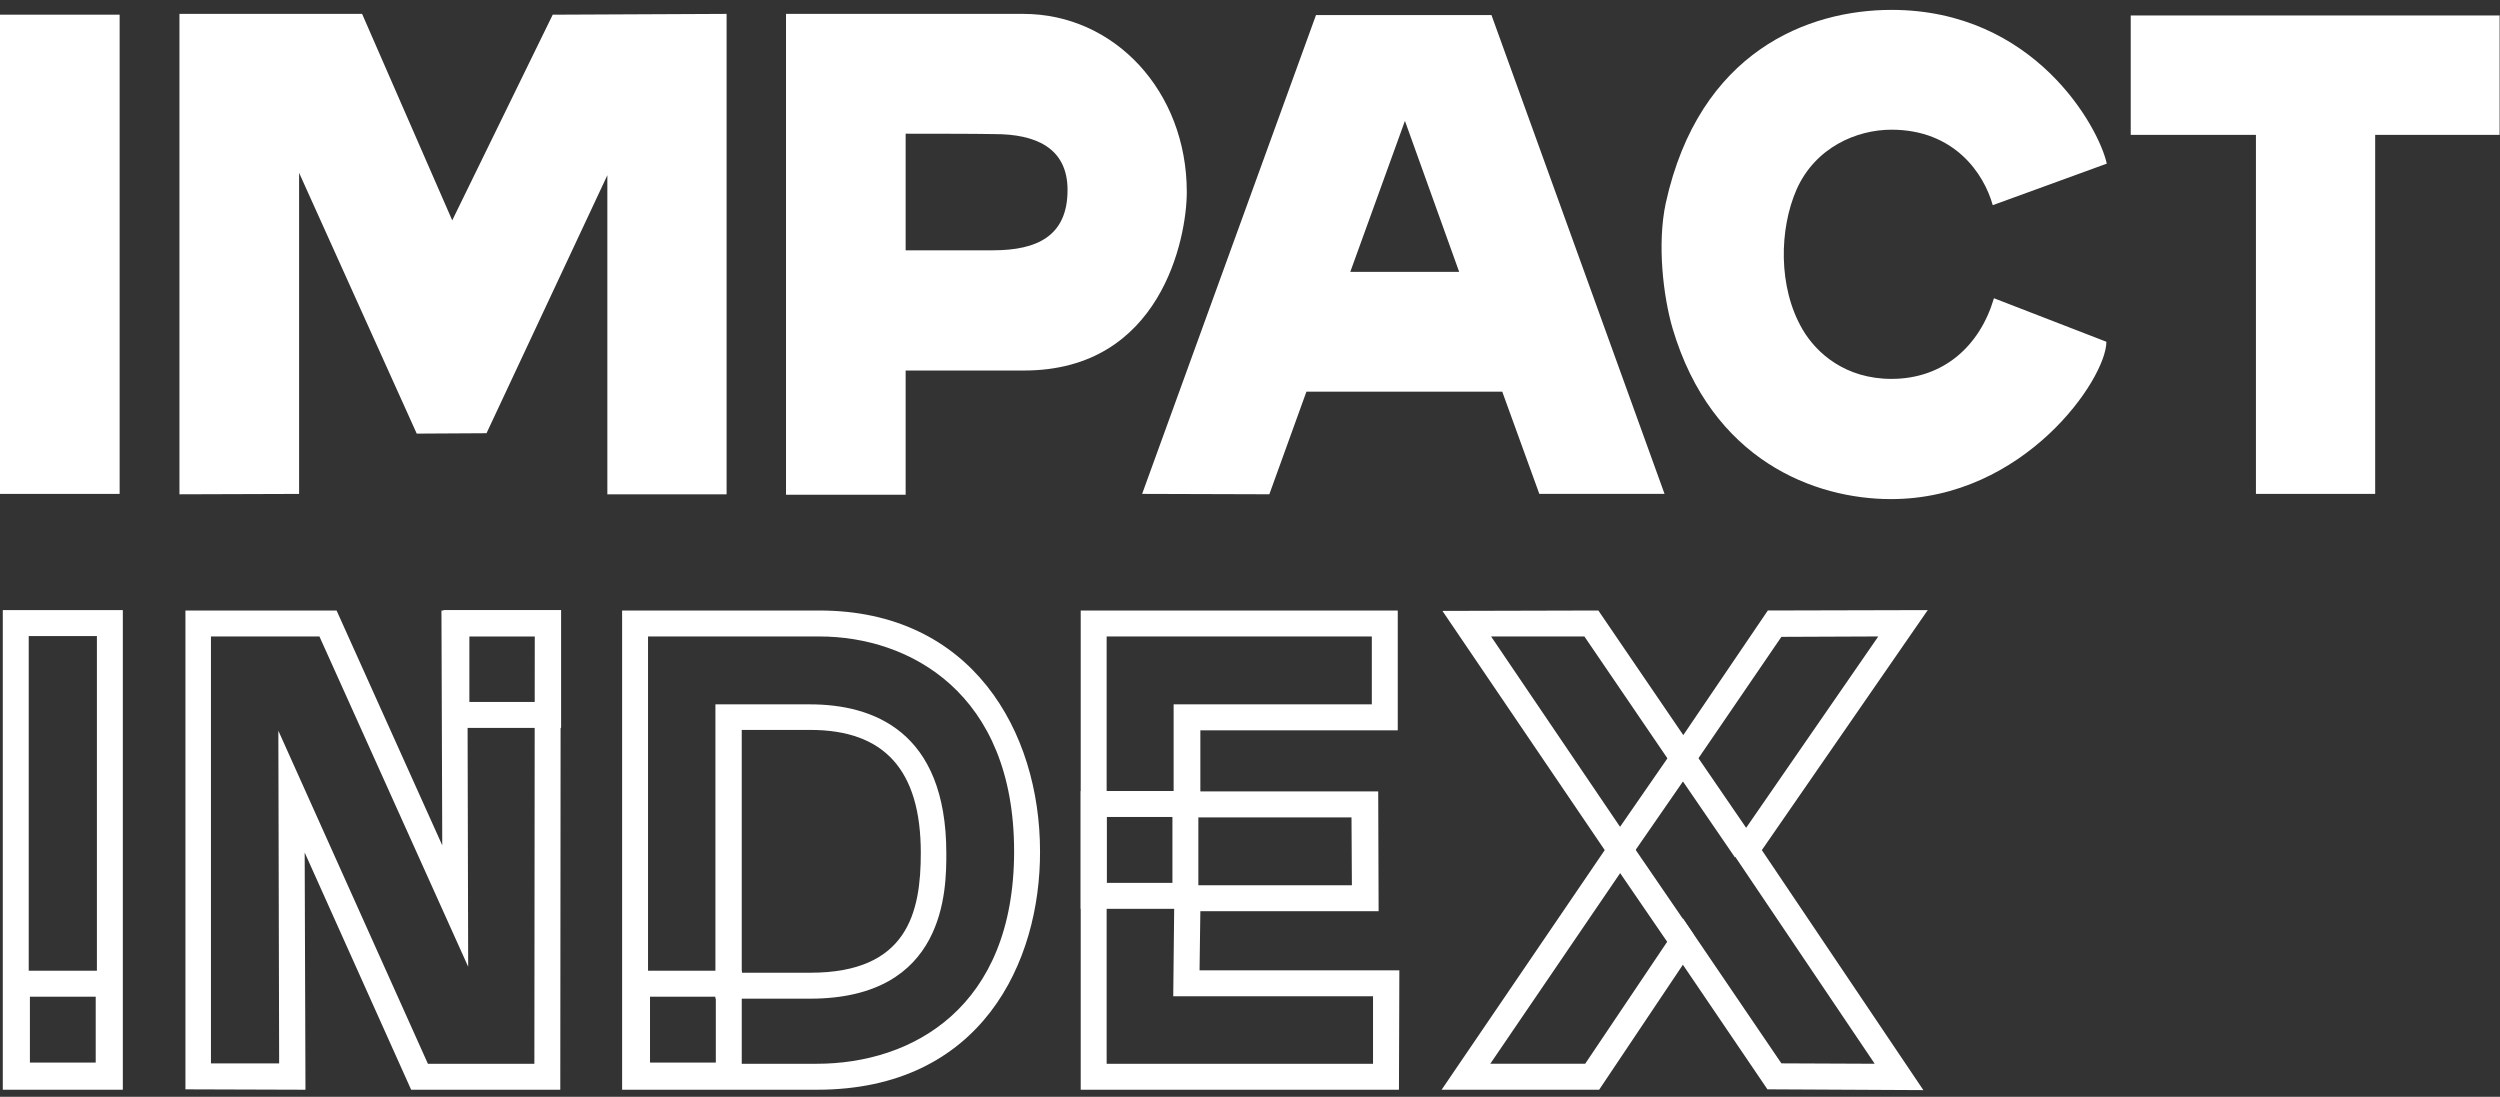
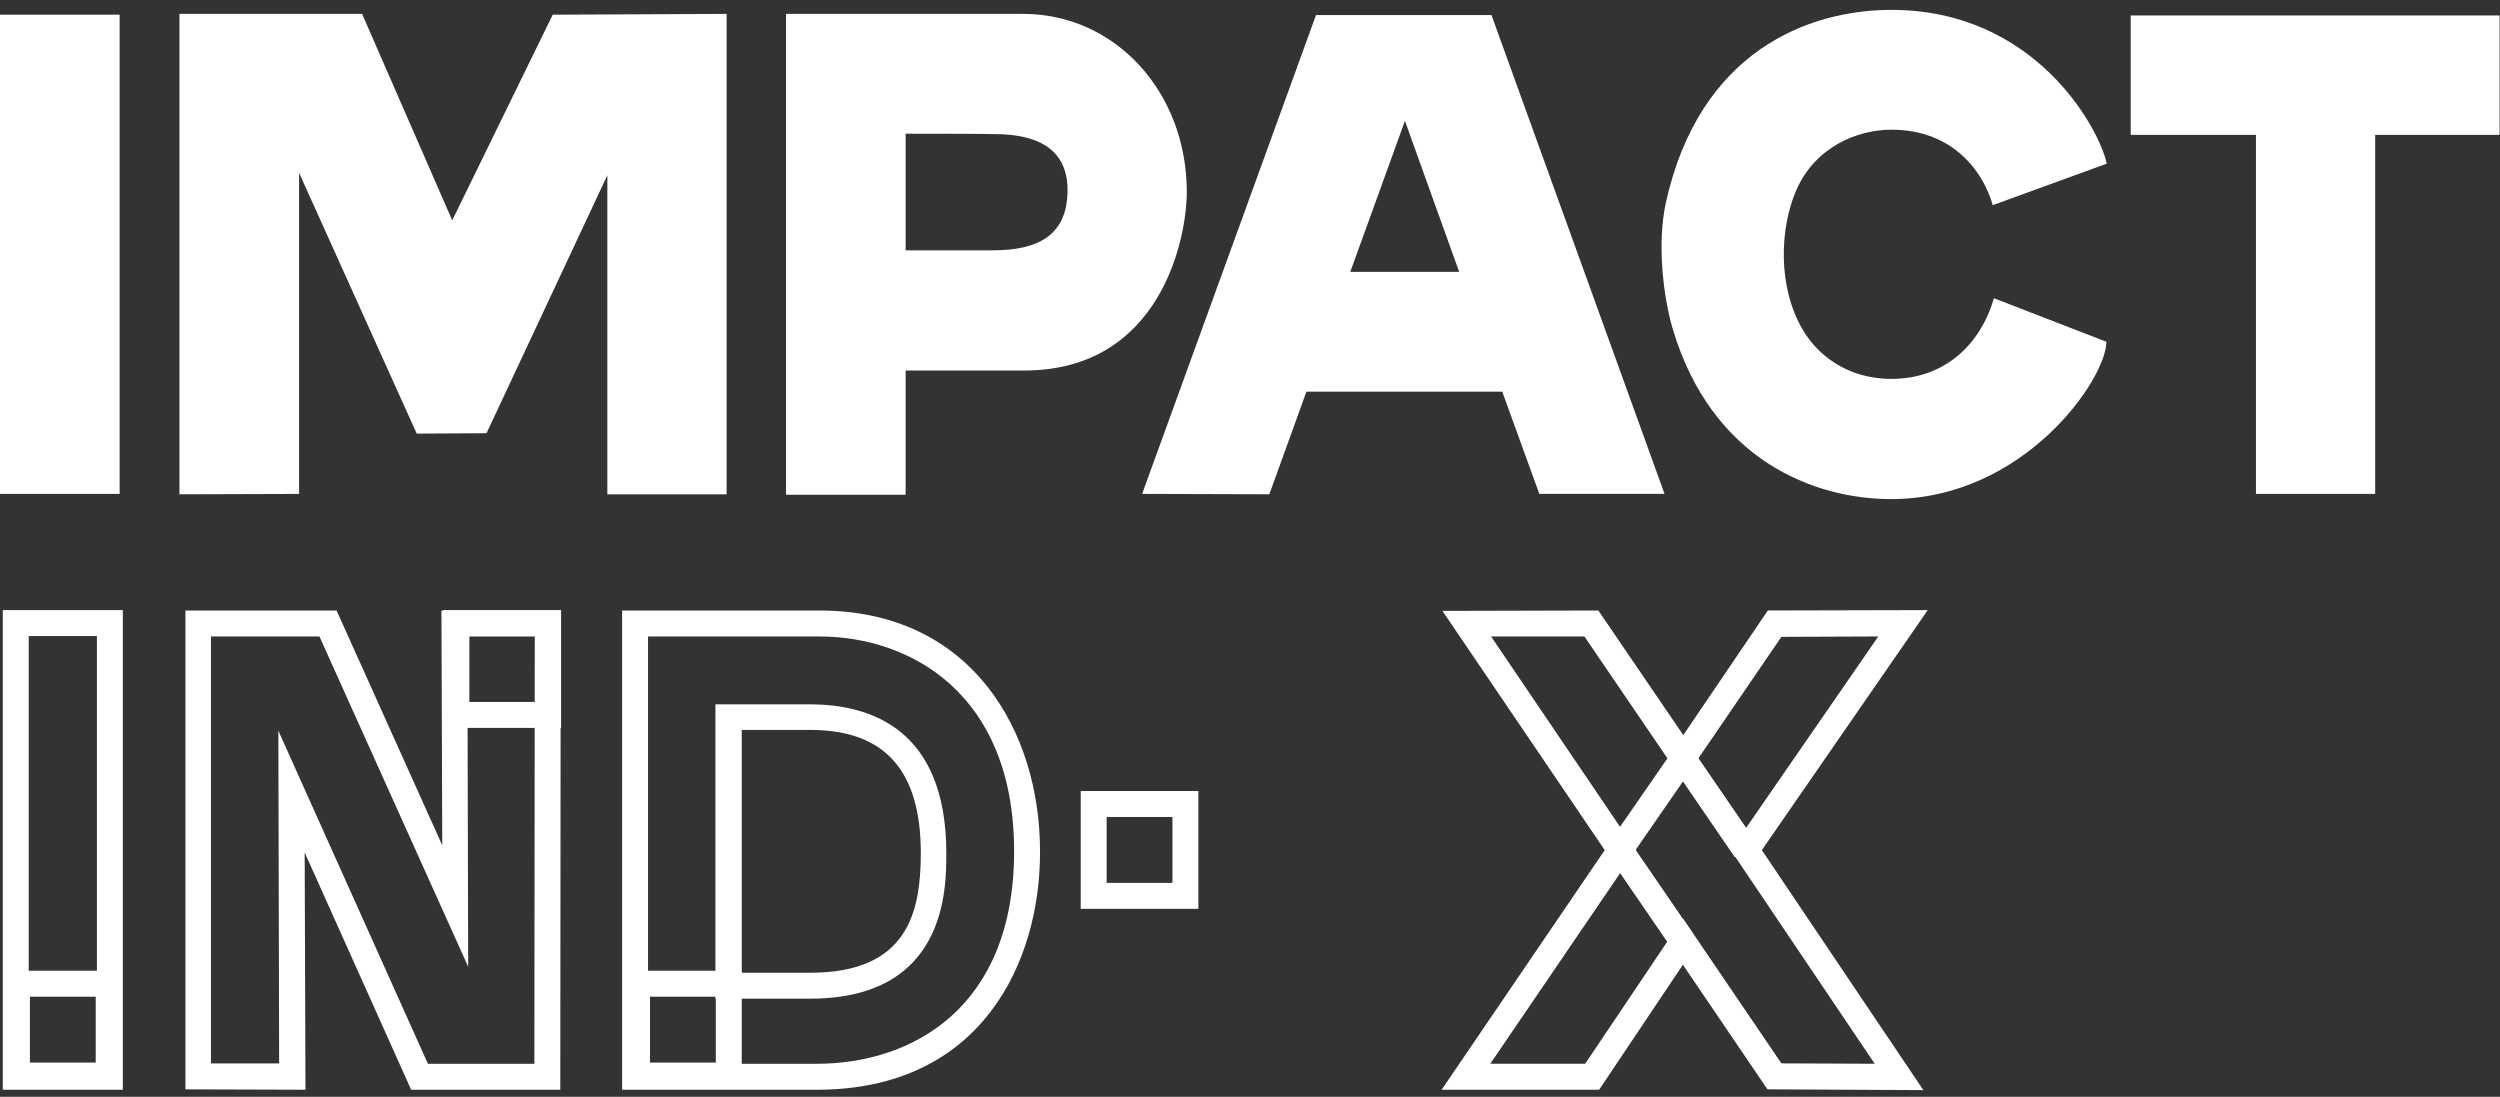
<svg xmlns="http://www.w3.org/2000/svg" width="155" height="68" viewBox="0 0 155 68" fill="none">
  <rect x="0" y="0" width="155" height="68" fill="#333333" stroke="none" />
  <path d="M7.417 30.622H0V0.91H7.417V30.622Z" fill="white" />
  <path d="M155 8.362H147.261V30.621H139.868V8.362H132.105V0.959H154.975V8.362H155Z" fill="white" />
  <path d="M117.27 23.491C114.426 23.491 112.622 21.907 111.756 20.421C110.223 17.797 110.322 14.182 111.385 11.755C112.547 9.131 115.119 8.041 117.27 8.041C121.176 8.041 123.006 10.765 123.55 12.721L130.621 10.146C130.127 7.893 126.146 0.613 117.27 0.613C112.127 0.613 105.352 3.164 103.276 12.597C102.732 15.147 103.127 18.391 103.696 20.347C106.119 28.542 112.498 30.944 117.245 30.944C125.503 30.944 130.596 23.491 130.596 21.189L123.624 18.49C122.759 21.436 120.509 23.491 117.27 23.491Z" fill="white" />
  <path d="M92.471 0.934H81.592L70.812 30.621L78.699 30.645L80.999 24.282H93.139L95.438 30.621H103.202L92.471 0.934ZM83.718 16.854L87.106 7.495L90.468 16.854H83.718Z" fill="white" />
  <path d="M63.444 0.861C69.106 0.861 73.581 5.665 73.581 11.904C73.581 14.776 71.974 22.972 63.493 22.972C59.29 22.972 56.15 22.972 56.15 22.972V30.672H48.733V0.861C48.733 0.861 62.678 0.861 63.444 0.861ZM56.15 8.289V15.519C56.15 15.519 59.661 15.519 61.565 15.519C64.309 15.519 66.188 14.628 66.188 11.78C66.188 9.131 64.161 8.314 61.664 8.314C60.749 8.289 56.15 8.289 56.15 8.289Z" fill="white" />
  <path d="M45.049 30.647V0.861L34.269 0.911L28.038 13.662L22.45 0.861H11.126V30.647L18.544 30.623V10.716L25.837 26.884L30.164 26.859L37.656 10.864V30.647H45.049Z" fill="white" />
  <path d="M25.491 67.563L18.89 52.856L18.939 67.563L11.497 67.539V37.852H20.868L27.42 52.41L27.37 37.852H34.763L34.738 67.563H25.491ZM17.258 45.304L26.53 65.954H33.131L33.156 39.461H28.977L29.027 59.937L19.805 39.461H13.079V65.929H17.307L17.258 45.304Z" fill="white" />
  <path d="M7.615 67.563H0.173V37.826H7.615V67.563ZM1.78 65.953H6.008V39.436H1.78V65.953Z" fill="white" />
  <path d="M50.661 67.563H38.571V37.852H50.81C60.255 37.852 64.482 45.354 64.482 52.782C64.507 59.615 60.873 67.563 50.661 67.563ZM40.178 65.954H50.636C56.546 65.954 62.875 62.488 62.875 52.782C62.875 42.952 56.373 39.461 50.81 39.461H40.178V65.954ZM50.216 61.918H44.356V43.67H50.216C54.073 43.67 58.672 45.279 58.672 52.906C58.672 55.134 58.672 61.918 50.216 61.918ZM45.988 60.309H50.241C56.274 60.309 57.09 56.57 57.09 52.881C57.09 47.755 54.84 45.255 50.241 45.255H45.988V60.309Z" fill="white" />
-   <path d="M86.735 67.563H67.004V37.852H86.661V45.279H74.422V49.068H85.449L85.474 56.496H74.422L74.372 60.16H86.76L86.735 67.563ZM68.612 65.954H85.128V61.77H72.741L72.815 54.886H83.817L83.793 50.677H72.765V43.67H85.053V39.461H68.612V65.954Z" fill="white" />
  <path d="M119.248 67.587L109.581 67.538L104.339 59.813L99.147 67.563H89.38L99.493 52.707L89.43 37.876L99.097 37.851L104.364 45.576L109.605 37.851L119.52 37.826L109.234 52.707L119.248 67.587ZM92.397 65.953H98.281L104.339 56.941L110.446 65.928L116.232 65.953L107.306 52.707L116.454 39.46L110.446 39.485L104.339 48.423L98.232 39.46H92.446L101.421 52.707L92.397 65.953Z" fill="white" />
  <path d="M7.541 67.49H0.247V60.185H7.541V67.49ZM1.854 65.88H5.934V61.795H1.854V65.88Z" fill="white" />
  <path d="M34.788 45.13H27.494V37.826H34.788V45.13ZM29.101 43.521H33.181V39.436H29.101V43.521Z" fill="white" />
-   <path d="M45.988 67.49H38.694V60.185H45.988V67.49ZM40.301 65.88H44.381V61.795H40.301V65.88Z" fill="white" />
+   <path d="M45.988 67.49H38.694V60.185H45.988V67.49ZM40.301 65.88H44.381V61.795H40.301Z" fill="white" />
  <path d="M74.298 56.347H67.004V49.043H74.298V56.347ZM68.612 54.738H72.691V50.652H68.612V54.738Z" fill="white" />
  <path d="M101.114 52.26L99.789 53.17L103.677 58.846L105.002 57.936L101.114 52.26Z" fill="white" />
  <path d="M104.998 46.562L103.673 47.473L107.561 53.149L108.887 52.238L104.998 46.562Z" fill="white" />
  <path d="M103.697 46.559L99.783 52.217L101.104 53.133L105.018 47.475L103.697 46.559Z" fill="white" />
</svg>